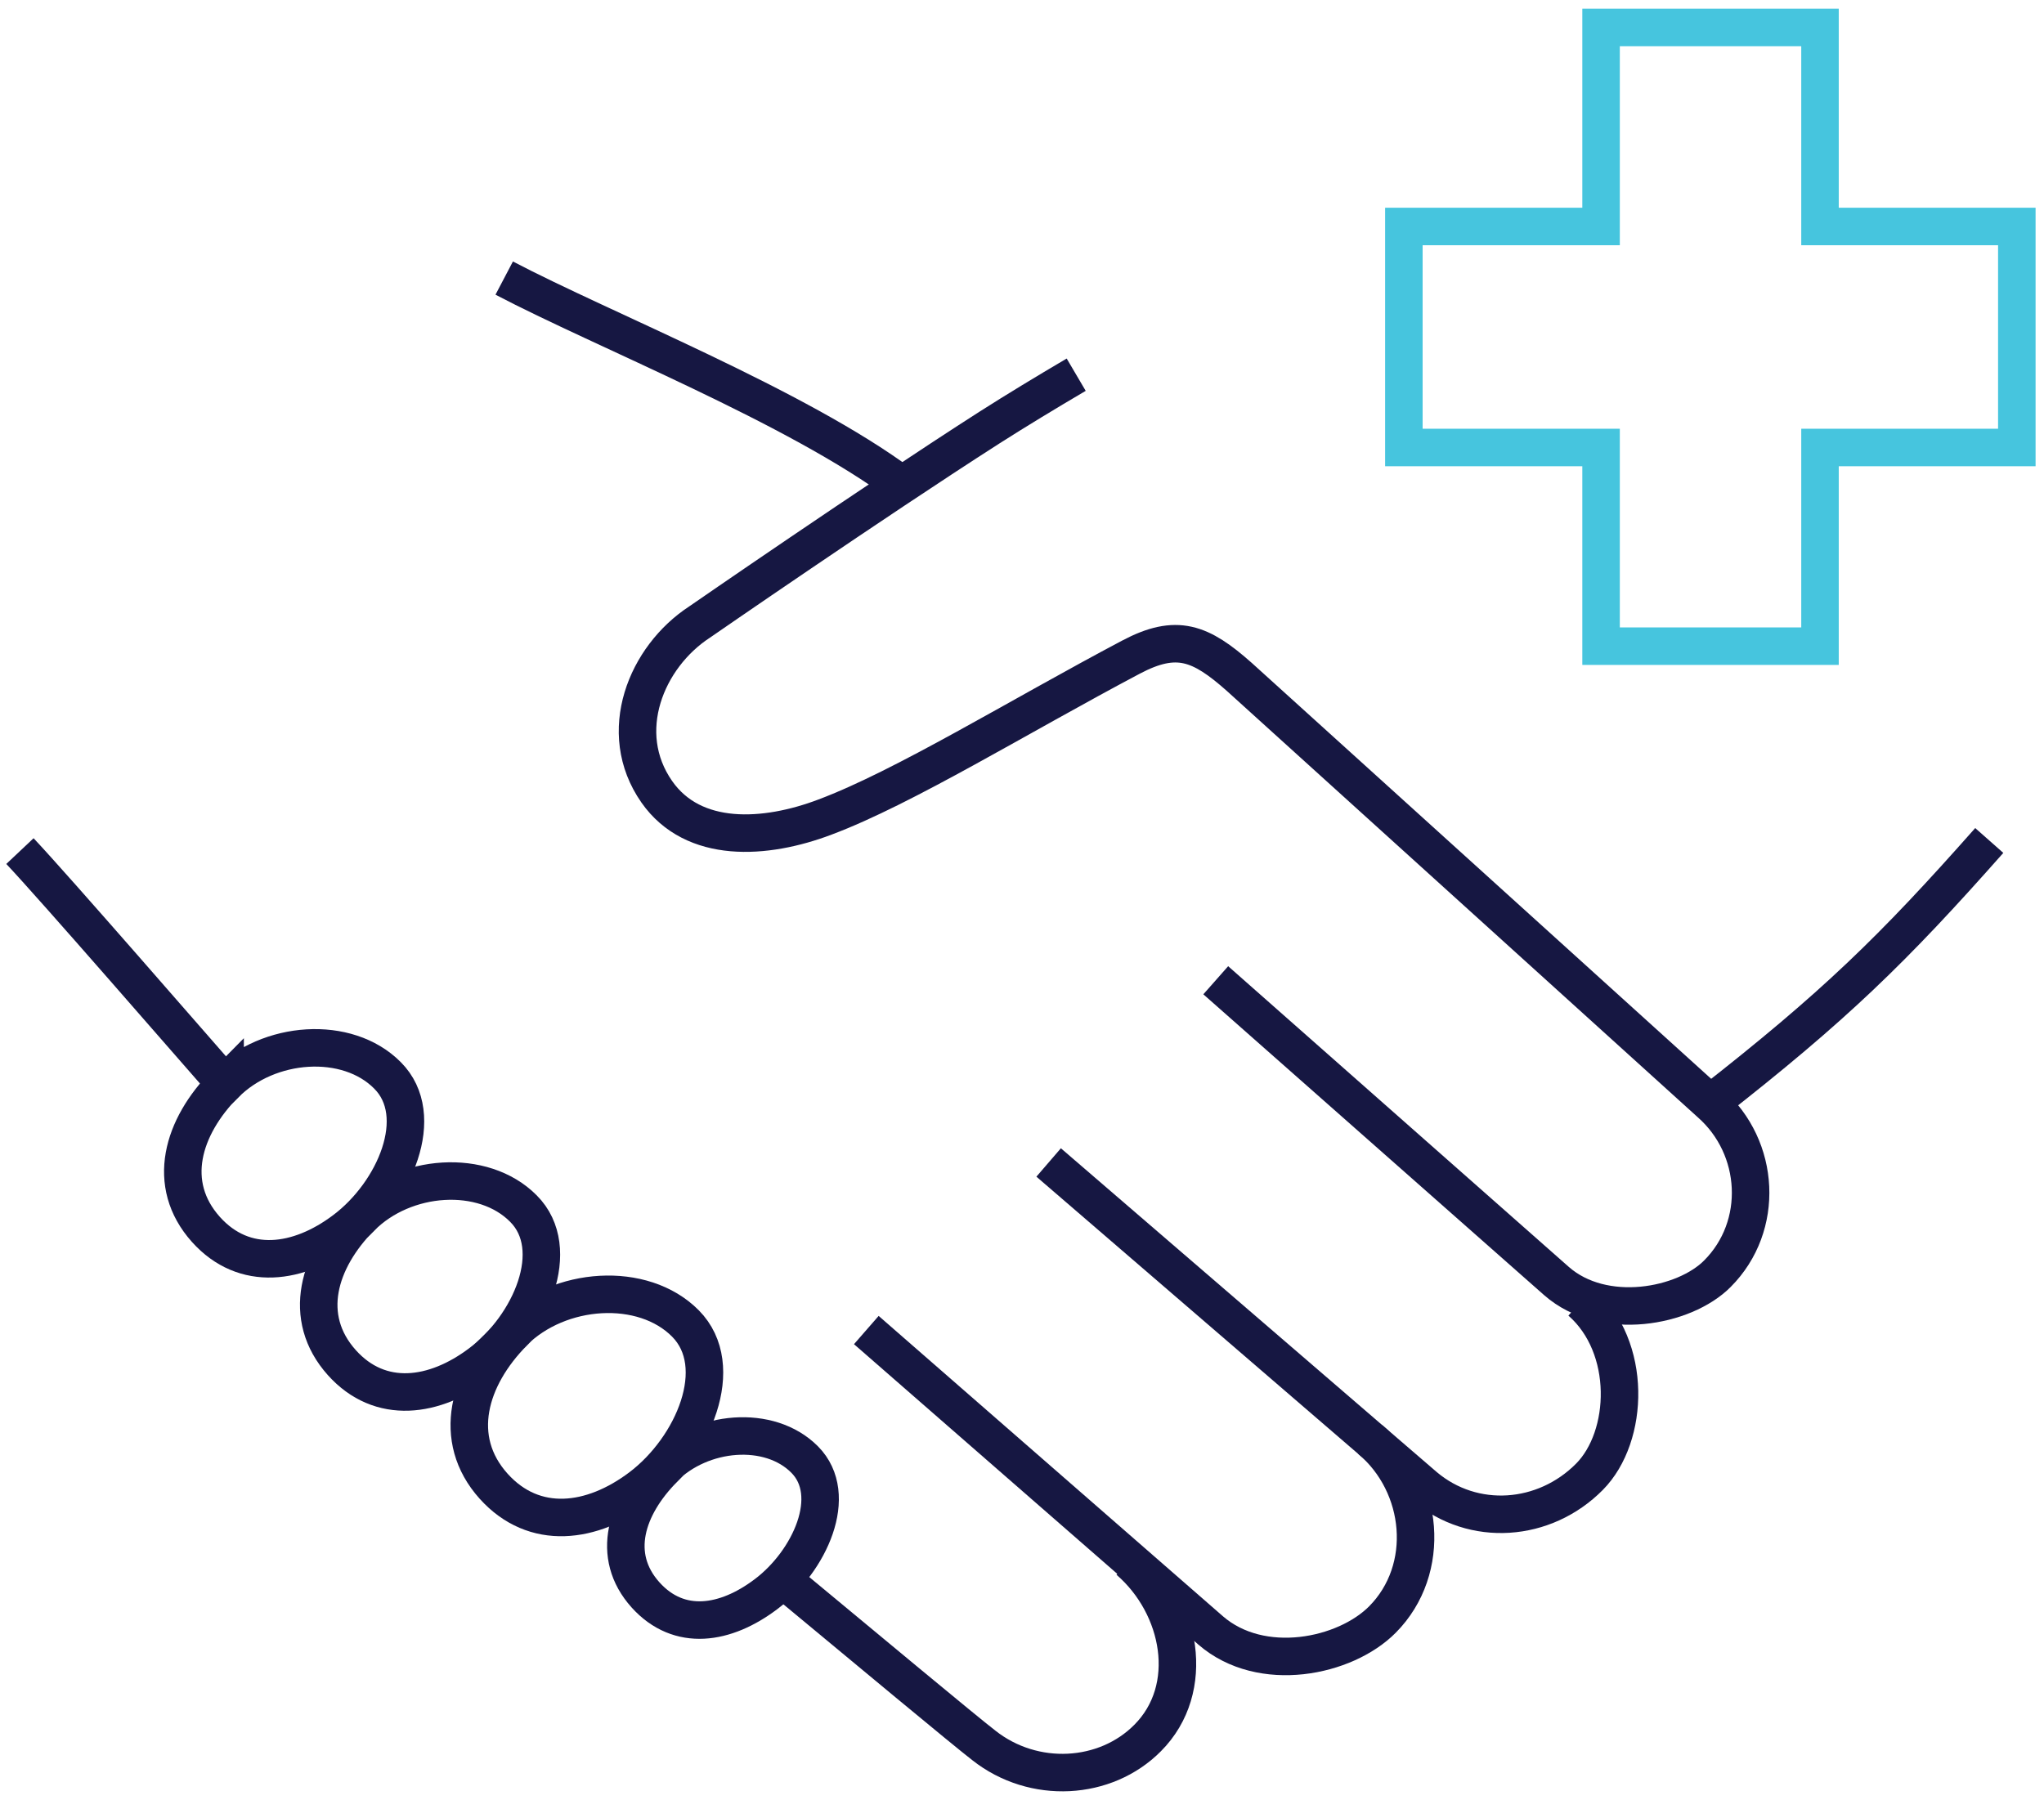
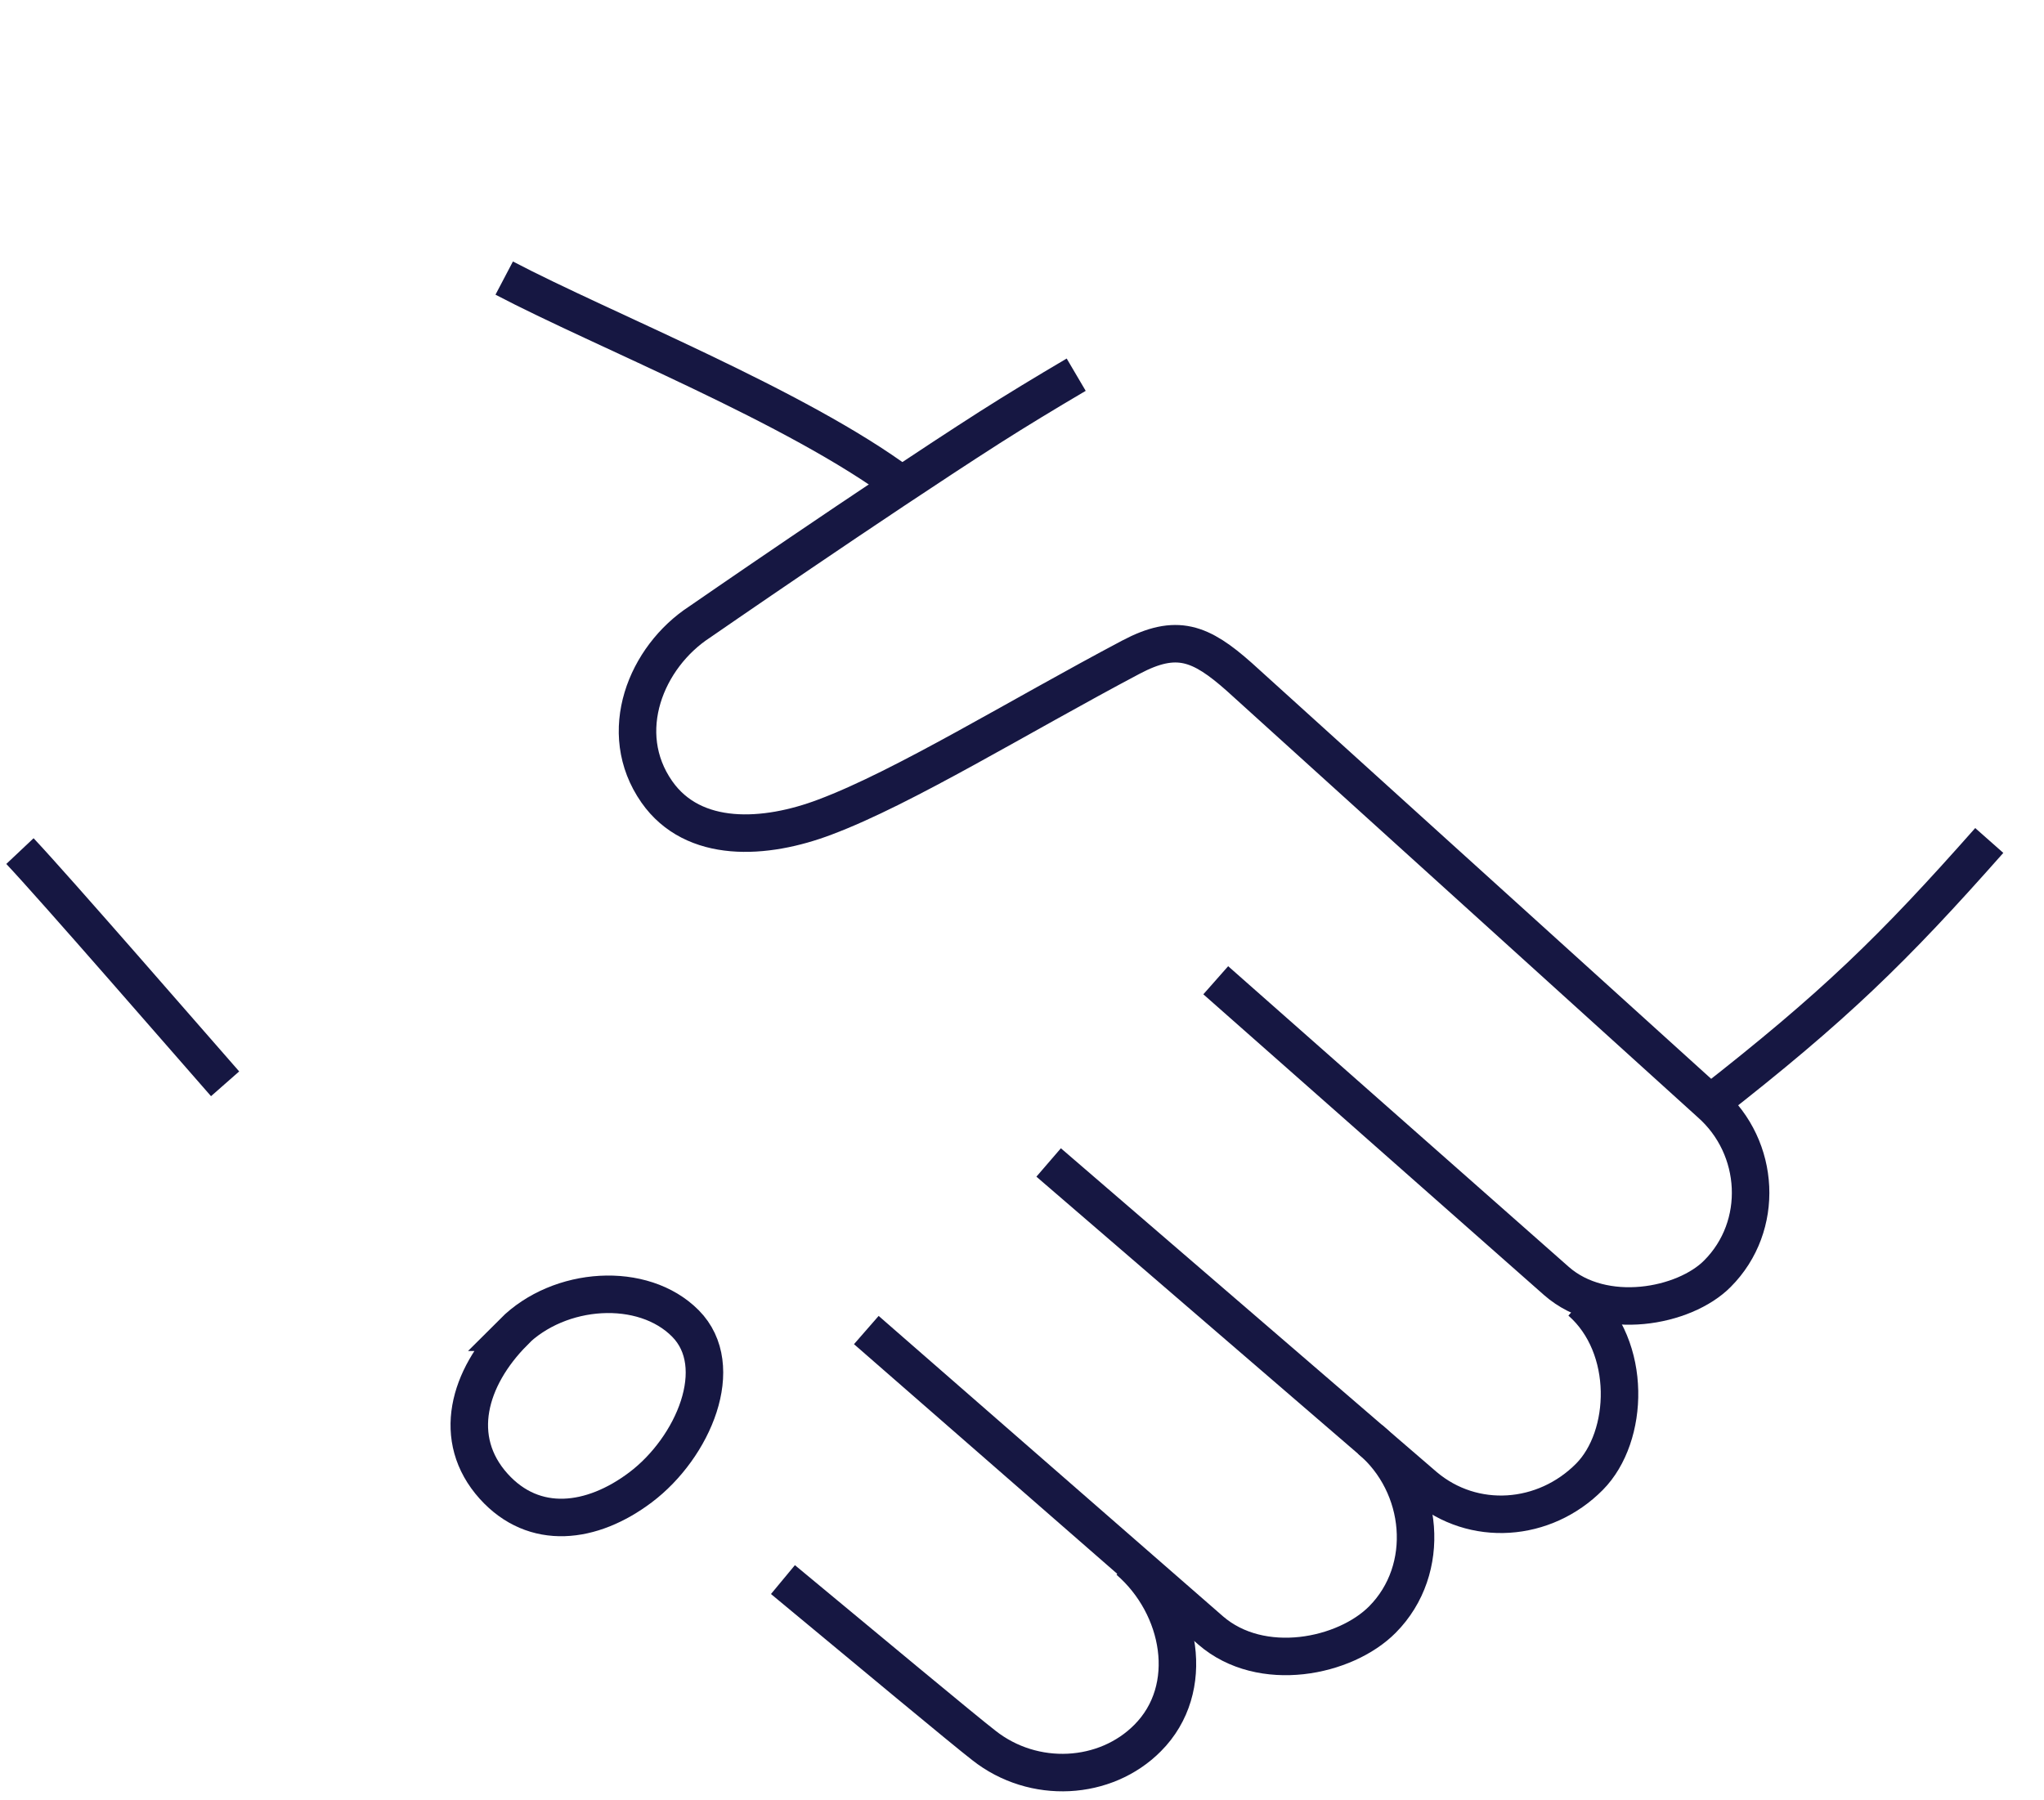
<svg xmlns="http://www.w3.org/2000/svg" width="109" height="96" viewBox="0 0 109 96" fill="none">
  <g clip-path="url(#clip0_30_921)">
    <path d="M12.004 57.807C10.168 55.719 2.958 47.405 1.063 45.395" stroke="#161742" stroke-width="2" stroke-miterlimit="10" />
    <path d="M60.193 83.236C62.995 85.656 63.826 90.067 61.198 92.702C58.955 94.966 55.128 95.2 52.461 93.092C51.378 92.253 46.294 88.018 41.752 84.251" stroke="#161742" stroke-width="2" stroke-miterlimit="10" />
    <path d="M73.067 76.776C75.947 79.197 76.372 83.705 73.724 86.378C71.733 88.389 67.268 89.306 64.561 86.964L46.198 70.941" stroke="#161742" stroke-width="2" stroke-miterlimit="10" />
    <path d="M84.297 69.419C87.061 71.839 86.887 76.621 84.761 78.767C82.364 81.187 78.575 81.48 75.966 79.275L55.921 62.003" stroke="#161742" stroke-width="2" stroke-miterlimit="10" />
    <path d="M57.39 19.985C55.766 20.941 54.22 21.878 52.751 22.814C46.507 26.815 37.306 33.178 37.306 33.178C34.465 35.032 32.802 39.052 35.025 42.233C36.978 45.024 40.805 44.79 43.994 43.58C48.208 41.999 54.297 38.232 60.309 35.051C62.744 33.763 64.02 34.27 66.088 36.105L91.197 58.841C93.884 61.203 94.116 65.399 91.584 67.936C89.825 69.712 85.514 70.531 83.001 68.326L64.832 52.284" stroke="#161742" stroke-width="2" stroke-miterlimit="10" />
    <path d="M27.39 71.058C24.993 73.478 24.046 76.738 26.327 79.275C28.492 81.675 31.565 81.285 34.155 79.333C36.978 77.206 38.814 72.874 36.552 70.59C34.291 68.307 29.826 68.599 27.371 71.058H27.39Z" stroke="#161742" stroke-width="2" stroke-miterlimit="10" />
-     <path d="M35.393 78.338C33.402 80.348 32.532 82.963 34.427 85.071C36.224 87.061 38.699 86.652 40.844 85.032C43.183 83.275 44.787 79.743 42.912 77.85C41.037 75.957 37.403 76.269 35.374 78.318L35.393 78.338Z" stroke="#161742" stroke-width="2" stroke-miterlimit="10" />
-     <path d="M19.252 64.911C16.971 67.214 16.063 70.258 18.228 72.678C20.277 74.962 23.176 74.552 25.612 72.717C28.299 70.707 30.058 66.609 27.912 64.462C25.766 62.295 21.572 62.588 19.252 64.93V64.911Z" stroke="#161742" stroke-width="2" stroke-miterlimit="10" />
-     <path d="M12.004 57.807C9.723 60.11 8.815 63.154 10.98 65.574C13.029 67.858 15.928 67.448 18.364 65.613C21.05 63.603 22.809 59.505 20.664 57.358C18.518 55.192 14.324 55.484 12.004 57.826V57.807Z" stroke="#161742" stroke-width="2" stroke-miterlimit="10" />
    <path d="M48.092 25.859C42.487 21.682 32.165 17.604 26.888 14.832" stroke="#161742" stroke-width="2" stroke-miterlimit="10" />
    <path d="M91.217 58.841C97.808 53.689 100.94 50.644 106.081 44.829" stroke="#161742" stroke-width="2" stroke-miterlimit="10" />
-     <path d="M107.551 12.08H97.055V1.464H85.38V12.08H74.864V23.868H85.38V34.465H97.055V23.868H107.551V12.08Z" stroke="#46C5DE" stroke-width="2" stroke-miterlimit="10" />
  </g>
  <defs>
    <clipPath id="clip0_30_921">
      <rect width="109" height="96" fill="white" />
    </clipPath>
  </defs>
</svg>